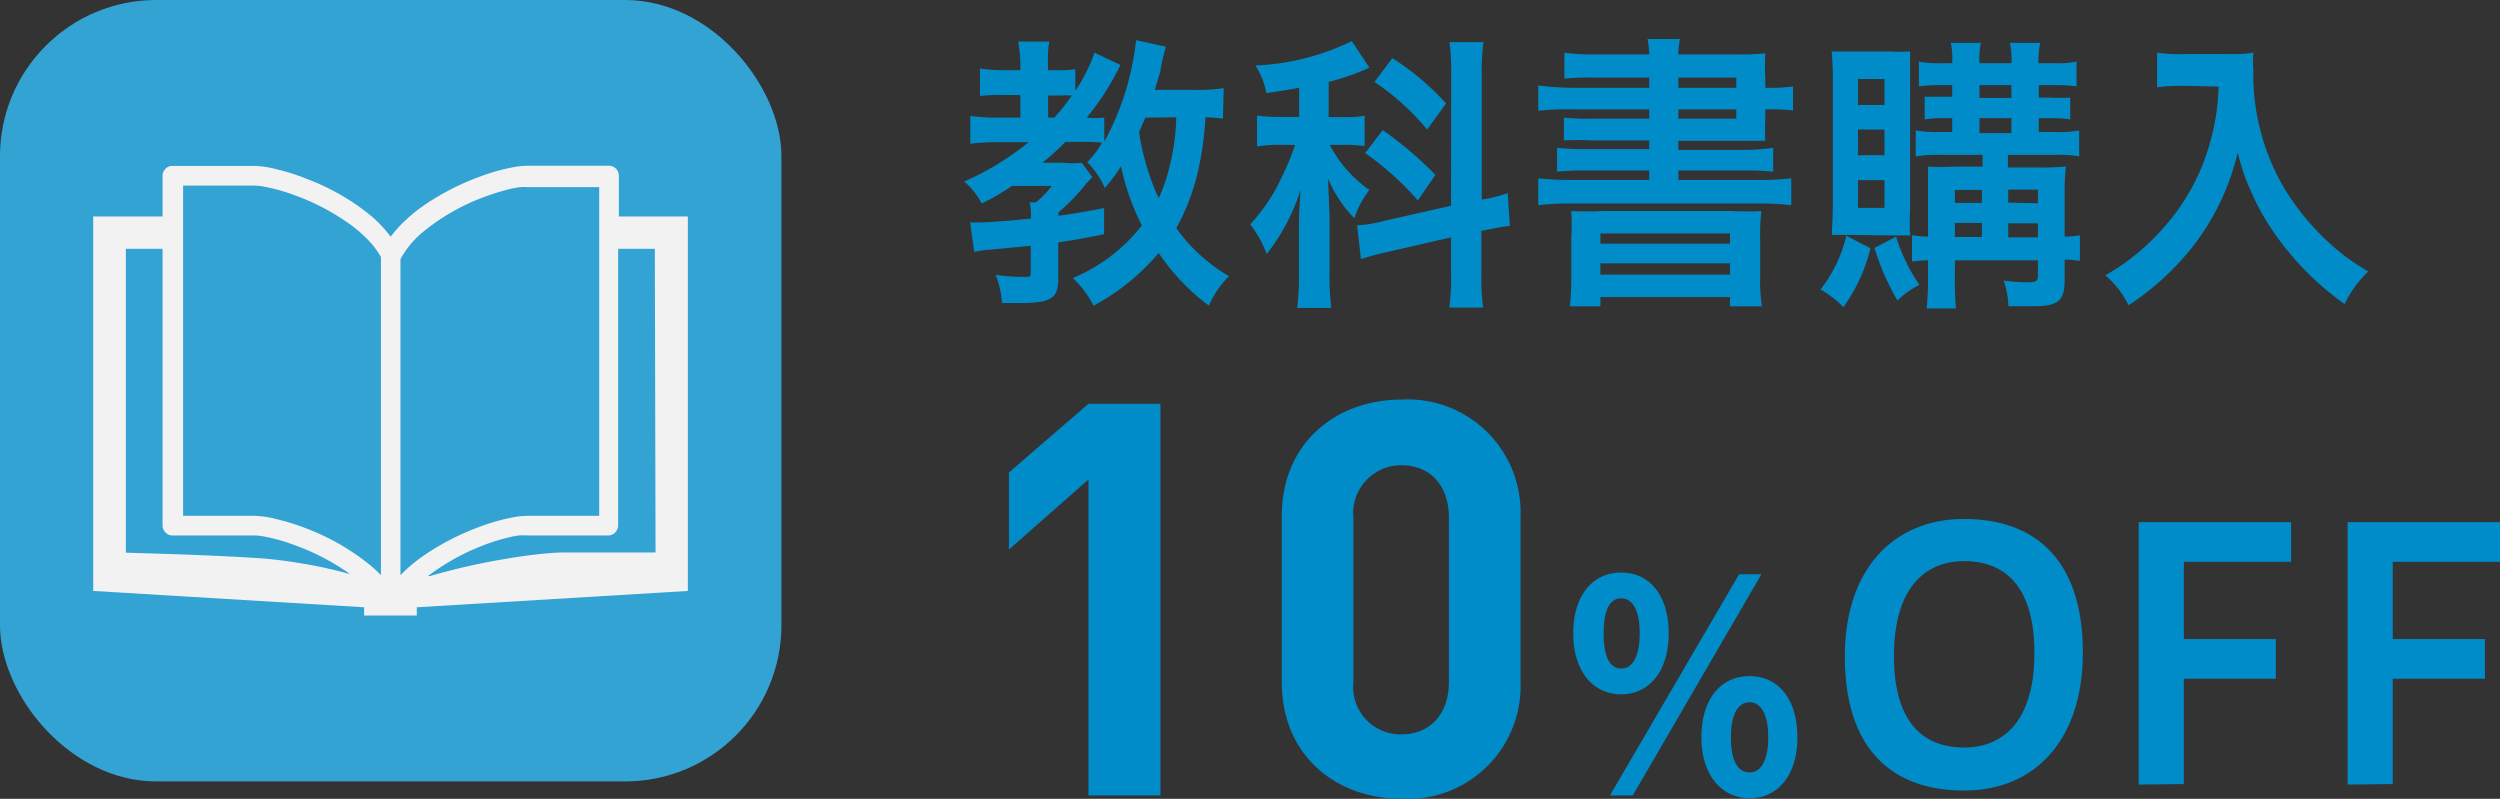
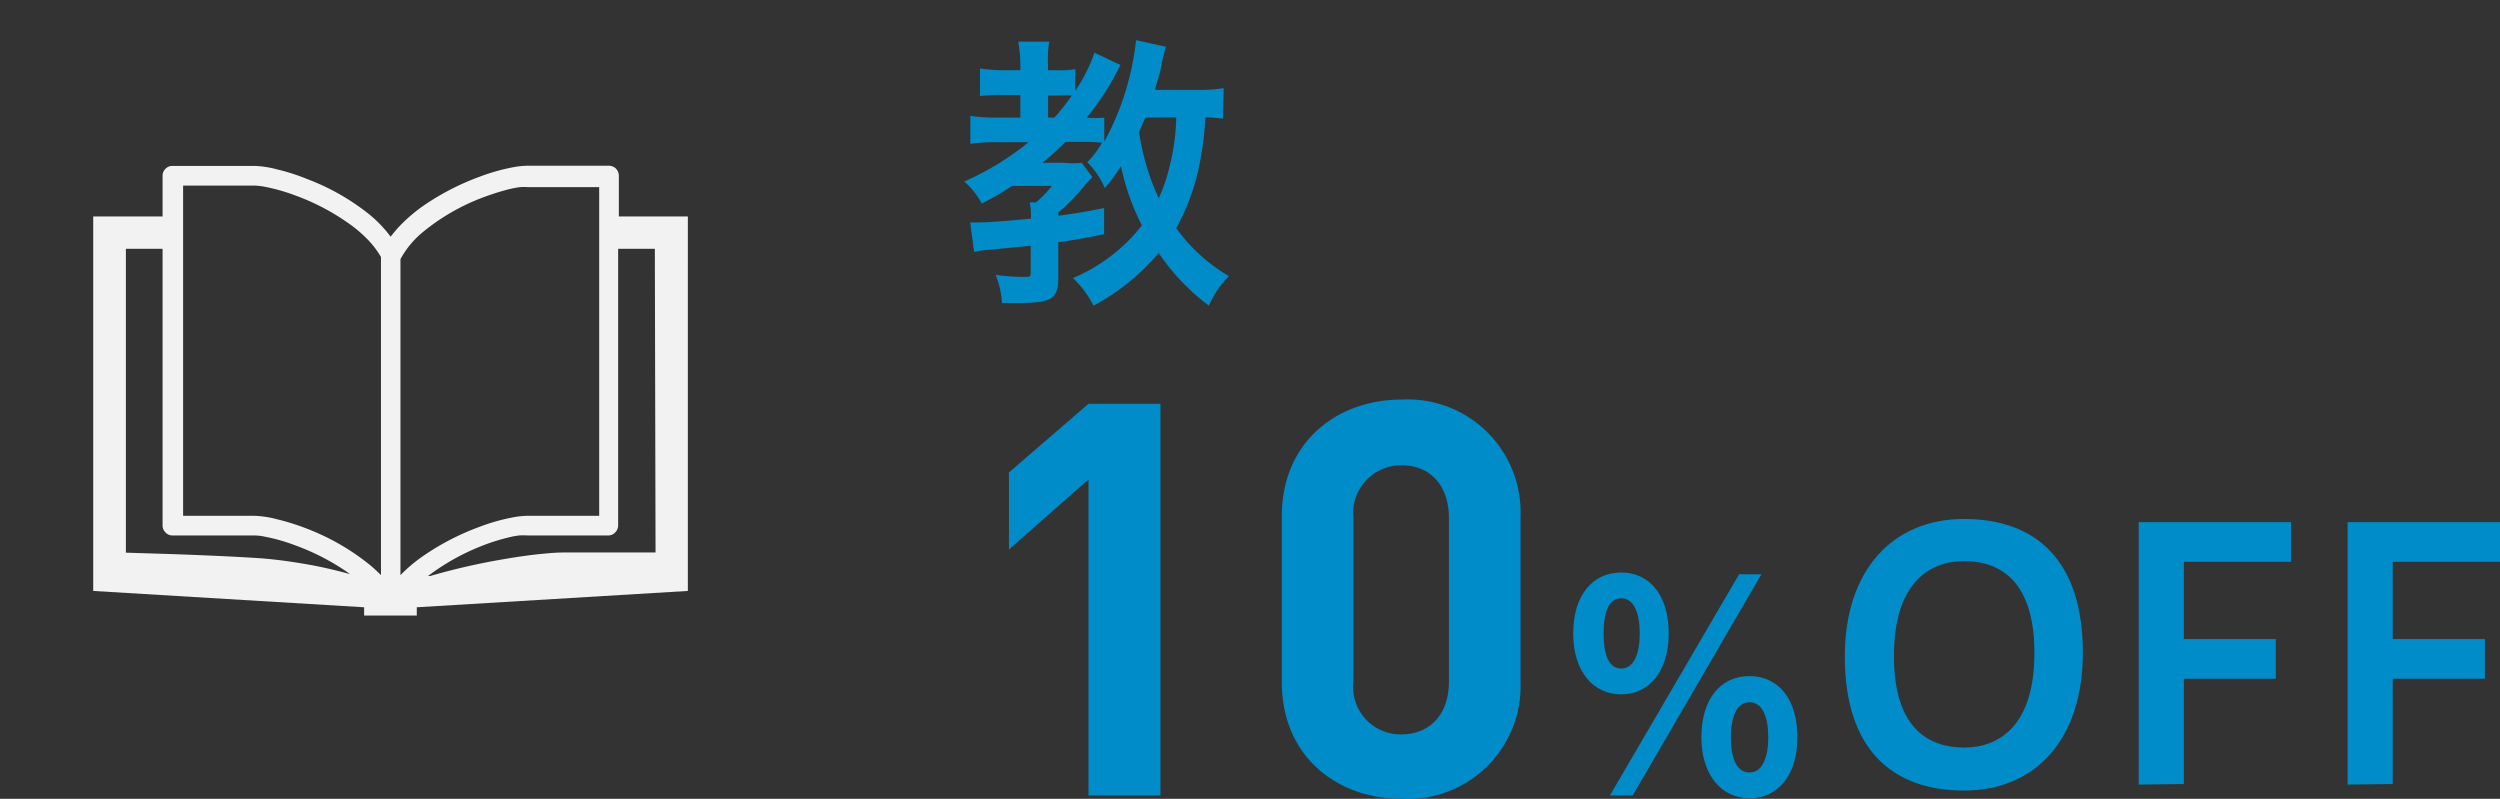
<svg xmlns="http://www.w3.org/2000/svg" width="142.4" height="45.5" viewBox="0 0 142.4 45.5">
  <rect x="0" y="0" width="142.4" height="45.5" fill="#333333" stroke="none" />
  <defs>
    <style>.cls-1{fill:#008cc9;}.cls-2{fill:#33a3d4;}.cls-3{fill:#f2f2f2;}</style>
  </defs>
  <g id="レイヤー_2" data-name="レイヤー 2">
    <g id="画像">
      <path class="cls-1" d="M69.66,6.76a8.83,8.83,0,0,0-1-.08,17.8,17.8,0,0,1-.45,3.2A12.64,12.64,0,0,1,67,13a9.79,9.79,0,0,0,3,2.73,5.43,5.43,0,0,0-1.14,1.68,12.29,12.29,0,0,1-2.86-3,12.65,12.65,0,0,1-3.71,3,5.77,5.77,0,0,0-1.18-1.57,9.78,9.78,0,0,0,3.93-3,13.75,13.75,0,0,1-1.19-3.37,9.18,9.18,0,0,1-.92,1.24,4.65,4.65,0,0,0-1-1.47,5.21,5.21,0,0,0,.84-1.11,7.9,7.9,0,0,0-.91-.05H60.69a15.67,15.67,0,0,1-1.31,1.19h1.24a4.15,4.15,0,0,0,1,0l.6.82-.34.36a12,12,0,0,1-1.59,1.65v.19c.84-.12,1.34-.19,2.6-.44v1.49c-1.28.26-1.75.34-2.61.46v2.07c0,1.14-.41,1.39-2.21,1.39-.26,0-.48,0-1,0a5,5,0,0,0-.36-1.61,9.93,9.93,0,0,0,1.7.12c.27,0,.3,0,.3-.32V14l-2.38.23a5.1,5.1,0,0,0-.84.12l-.23-1.68.46,0c.52,0,1.65-.08,3-.22a3.64,3.64,0,0,0-.07-.92H59a5.37,5.37,0,0,0,.91-.94H57.65c-.64.42-1.09.69-1.73,1a4.3,4.3,0,0,0-1-1.25A16.08,16.08,0,0,0,58.59,8.1H56.74a11.41,11.41,0,0,0-1.47.09V6.6a10.31,10.31,0,0,0,1.5.1h1.35V5.41h-1a9.09,9.09,0,0,0-1.3.06V3.9A9.15,9.15,0,0,0,57.19,4h.93V3.53A9.17,9.17,0,0,0,58,2.37h1.77a5.42,5.42,0,0,0-.08,1.18V4h.56a4.91,4.91,0,0,0,1-.06V5.17A9.13,9.13,0,0,0,62.34,3l1.48.7a15,15,0,0,1-1.92,3,5.58,5.58,0,0,0,1,0V8.07a15.49,15.49,0,0,0,1.81-5.78l1.7.37c-.11.38-.11.38-.29,1.19,0,.22-.15.57-.34,1.27h2.32a9,9,0,0,0,1.6-.1ZM60.05,6.7a10.55,10.55,0,0,0,1-1.26,6.4,6.4,0,0,0-.64,0h-.71V6.7Zm5.19,0c-.17.38-.22.52-.36.82A13.86,13.86,0,0,0,66,11.29a9,9,0,0,0,.61-1.78A12.26,12.26,0,0,0,67,6.68Z" />
-       <path class="cls-1" d="M74,5c-.65.12-.93.17-1.87.3a4.34,4.34,0,0,0-.62-1.57A13.73,13.73,0,0,0,77,2.34l1,1.51L77.68,4a15.33,15.33,0,0,1-2,.67v2h.86a5.57,5.57,0,0,0,1.19-.08V8.32a8.77,8.77,0,0,0-1.21-.07h-.78A7.22,7.22,0,0,0,78,10.82a5.53,5.53,0,0,0-.86,1.61,7.15,7.15,0,0,1-1.49-2.25c0,.42.05,1.12.08,2.15v3.21a14.08,14.08,0,0,0,.1,2H73.89a16.38,16.38,0,0,0,.1-2V12.88c0-.39,0-.86.1-2.1a11.4,11.4,0,0,1-1.94,3.69,6.31,6.31,0,0,0-.94-1.69A10.23,10.23,0,0,0,73,10.11a14.87,14.87,0,0,0,.77-1.86H73a8.52,8.52,0,0,0-1.4.09V6.58A8.63,8.63,0,0,0,73,6.66h1Zm8.66-.7a12.78,12.78,0,0,0-.1-1.9h1.94a12.07,12.07,0,0,0-.1,1.9v7.07A8.31,8.31,0,0,0,85.88,11L86,12.86c-.4.05-.87.14-1.49.27l-.13,0v2.47a12,12,0,0,0,.1,1.92H82.55a12.07,12.07,0,0,0,.1-2v-2l-3.57.82a15.53,15.53,0,0,0-1.56.42l-.22-1.93.09,0a7.13,7.13,0,0,0,1.41-.24l3.85-.87Zm-3.9,3.11a21.29,21.29,0,0,1,3,2.55l-1,1.46a16.27,16.27,0,0,0-3-2.7Zm.55-4.1a15.32,15.32,0,0,1,3.06,2.58L81.29,7.38a13.93,13.93,0,0,0-3-2.71Z" />
-       <path class="cls-1" d="M93.94,4.42H90.67a13.15,13.15,0,0,0-1.56.06V3a11.81,11.81,0,0,0,1.74.1h3.09a4.73,4.73,0,0,0-.1-.88h1.85a4.18,4.18,0,0,0-.09.88h3.21a15.83,15.83,0,0,0,1.74-.06,12.62,12.62,0,0,0,0,1.39V5h.13a8.41,8.41,0,0,0,1.45-.08V6.29a11.51,11.51,0,0,0-1.49-.06h-.09v.63a10,10,0,0,0,0,1.16c-.45,0-.94,0-1.64,0H95.6v.52h3.8A13.29,13.29,0,0,0,101,8.42V9.78a14.29,14.29,0,0,0-1.64-.07H95.6v.54h4.61a16.14,16.14,0,0,0,1.82-.09v1.53a14.25,14.25,0,0,0-1.82-.1H89.47a14.63,14.63,0,0,0-1.85.1V10.16a17.33,17.33,0,0,0,1.85.09h4.47V9.71H90.35a14.56,14.56,0,0,0-1.66.07V8.42a14,14,0,0,0,1.66.07h3.59V8H90.67A13.45,13.45,0,0,0,89.08,8V6.7a13.41,13.41,0,0,0,1.59.06h3.27V6.23H89.45a13.45,13.45,0,0,0-1.83.08V4.87A17.63,17.63,0,0,0,89.45,5h4.49ZM89.5,13.63a14.41,14.41,0,0,0,0-1.61,15.68,15.68,0,0,0,1.69,0h7.43a15.8,15.8,0,0,0,1.71,0,11.16,11.16,0,0,0-.07,1.61v2.13a9.46,9.46,0,0,0,.1,1.69H98.54v-.53H91.16v.53H89.42a14.88,14.88,0,0,0,.08-1.67Zm1.66.25h7.38V13.3H91.16Zm0,1.76h7.38V15H91.16ZM98.9,4.42H95.6V5h3.3ZM95.6,6.23v.53h3.3V6.23Z" />
-       <path class="cls-1" d="M106.54,14.14A9.5,9.5,0,0,1,105,17.49a6.13,6.13,0,0,0-1.3-1,8.07,8.07,0,0,0,1.47-3.06Zm-1.07-.76c-.53,0-.81,0-1.12,0,0-.46.05-1.12.05-1.72V4.57a15.75,15.75,0,0,0-.07-1.64c.38,0,.74,0,1.34,0h1.88a12.47,12.47,0,0,0,1.25,0c0,.37,0,.67,0,1.49v7.47a12.33,12.33,0,0,0,0,1.52c-.34,0-.56,0-1.09,0Zm.36-7.4h1.51V4.5h-1.51Zm0,2.86h1.51V7.38h-1.51Zm0,3h1.51V10.26h-1.51ZM108,13.48a10.16,10.16,0,0,0,1.33,2.75,4.68,4.68,0,0,0-1.25.89,14.2,14.2,0,0,1-1.31-3Zm2.44-4.66a6.92,6.92,0,0,0-1.32.09V7.43a6.8,6.8,0,0,0,1.32.09h.76V6.73h-.45a6.86,6.86,0,0,0-1.12.07V5.51c.34,0,.34,0,1.12,0h.45V4.85h-.73a7.9,7.9,0,0,0-1.17.07V3.51a5.89,5.89,0,0,0,1.22.09h.68a4.63,4.63,0,0,0-.08-1.16h1.71a4.63,4.63,0,0,0-.08,1.16h1.82a4.12,4.12,0,0,0-.09-1.16h1.73a5.13,5.13,0,0,0-.1,1.16h1a5.1,5.1,0,0,0,1.17-.09V4.92a8,8,0,0,0-1.15-.07h-1v.71h.68a10.81,10.81,0,0,0,1.11,0V6.8a7.05,7.05,0,0,0-1.14-.07h-.65v.79h1a5.8,5.8,0,0,0,1.3-.09V8.91a6.09,6.09,0,0,0-1.3-.09h-2.76v.72h1.82a12.58,12.58,0,0,0,1.48-.06,13.68,13.68,0,0,0-.07,1.37v2.63a5.49,5.49,0,0,0,.87-.08v1.46a6.1,6.1,0,0,0-.87-.07v1.12c0,1.22-.34,1.53-1.78,1.53-.46,0-.83,0-1.42,0a5,5,0,0,0-.27-1.46,10.27,10.27,0,0,0,1.3.1c.53,0,.65-.06.65-.36v-.89h-4.73v.74a19.35,19.35,0,0,0,.06,2h-1.67a17.29,17.29,0,0,0,.08-2v-.74a5.25,5.25,0,0,0-.91.07V13.4a7.16,7.16,0,0,0,.91.08V11c0-.67,0-1,0-1.51a14.34,14.34,0,0,0,1.5,0h1.61V8.82Zm2.45,2h-1.54v.74h1.54Zm0,1.88h-1.54v.8h1.54Zm-.14-7.12h1.82V4.85h-1.82Zm0,2h1.82V6.73h-1.82Zm3.33,4V10.8h-1.69v.74Zm0,1.94v-.8h-1.69v.8Z" />
-       <path class="cls-1" d="M124.4,4.89c-.44,0-.91,0-1.53.08V3a8.85,8.85,0,0,0,1.5.08h2.53A8.15,8.15,0,0,0,128.35,3a7.6,7.6,0,0,0,0,1A12.81,12.81,0,0,0,130,10.53a13.82,13.82,0,0,0,2.53,3.17,11.78,11.78,0,0,0,2.37,1.76,6.19,6.19,0,0,0-1.35,1.86,16.39,16.39,0,0,1-3.88-3.87,13.21,13.21,0,0,1-1.4-2.43,12.08,12.08,0,0,1-.81-2.33,14,14,0,0,1-2.29,5,15.45,15.45,0,0,1-3.93,3.7,5.11,5.11,0,0,0-1.32-1.71,12.52,12.52,0,0,0,3.2-2.58,12.08,12.08,0,0,0,2.73-4.86,12.74,12.74,0,0,0,.52-3.31Z" />
      <path class="cls-1" d="M62,45.31v-18L57.47,31.3V26.91L62,23H66.1V45.31Z" />
      <path class="cls-1" d="M79.83,45.5c-3.65,0-6.82-2.39-6.82-6.66V29.42c0-4.27,3.17-6.66,6.82-6.66a6.43,6.43,0,0,1,6.78,6.66v9.42A6.43,6.43,0,0,1,79.83,45.5Zm2.7-16c0-1.88-1.1-3-2.7-3a2.73,2.73,0,0,0-2.74,3v9.33a2.7,2.7,0,0,0,2.74,3c1.6,0,2.7-1.13,2.7-3Z" />
      <path class="cls-1" d="M89.61,36.08c0-2.18,1.11-3.47,2.73-3.47s2.71,1.29,2.71,3.47-1.13,3.47-2.71,3.47S89.61,38.26,89.61,36.08Zm3.79,0c0-1.14-.32-2-1.06-2s-1,.87-1,2,.26,2,1,2S93.4,37.22,93.4,36.08Zm-1.7,9.23,7.36-12.6h1.27L93,45.31ZM96.91,42c0-2.2,1.11-3.49,2.74-3.49s2.73,1.29,2.73,3.49-1.14,3.47-2.73,3.47S96.91,44.14,96.91,42Zm3.81,0c0-1.14-.32-2-1.07-2s-1.06.89-1.06,2,.29,2,1.06,2S100.72,43.08,100.72,42Z" />
      <path class="cls-1" d="M105.08,37.39c0-4.93,2.74-7.83,6.79-7.83s6.77,2.32,6.77,7.61c0,4.93-2.68,7.86-6.77,7.86S105.08,42.68,105.08,37.39Zm10.8-.2c0-4.15-2-5.23-4-5.23s-4,1.26-4,5.41,2,5.21,4,5.21S115.88,41.33,115.88,37.19Z" />
      <path class="cls-1" d="M121.82,44.69V29.74h8.68V32h-6.11v4.4h5.24v2.26h-5.24v6Z" />
      <path class="cls-1" d="M133.72,44.69V29.74h8.68V32h-6.11v4.4h5.25v2.26h-5.25v6Z" />
-       <rect class="cls-2" width="44.51" height="44.51" rx="8.9" />
      <path class="cls-3" d="M35.25,12.33V10a.6.6,0,0,0-.17-.4.58.58,0,0,0-.4-.16h-4.6a4.76,4.76,0,0,0-.87.09,11.22,11.22,0,0,0-1.9.54,14.35,14.35,0,0,0-3.18,1.64,9.23,9.23,0,0,0-1.38,1.18c-.18.19-.34.39-.5.59a7.25,7.25,0,0,0-1.18-1.24A13,13,0,0,0,17.5,10.2a11.59,11.59,0,0,0-1.71-.55,5.58,5.58,0,0,0-.73-.15,5,5,0,0,0-.63-.05H9.82a.55.55,0,0,0-.39.16.56.56,0,0,0-.17.4v2.32H5.31V33.66l15.43.93v.47h3v-.47l15.44-.93V12.33ZM19.85,32.68a24.89,24.89,0,0,0-2.62-.58c-.88-.15-1.71-.25-2.38-.3-1.31-.09-3.35-.18-5.09-.24l-2.59-.08V14.17H9.26V29.94a.54.54,0,0,0,.17.39.52.52,0,0,0,.39.17h4.61a3,3,0,0,1,.66.07,10.56,10.56,0,0,1,1.72.49,13.11,13.11,0,0,1,2.93,1.5l.19.14Zm1.85.08c-.2-.2-.41-.4-.63-.58a13.24,13.24,0,0,0-3.57-2.06,12.78,12.78,0,0,0-1.71-.54,5.58,5.58,0,0,0-.73-.15,5,5,0,0,0-.63-.05h-4V10.57h4a3.79,3.79,0,0,1,.66.07,10.56,10.56,0,0,1,1.72.49,12.75,12.75,0,0,1,2.93,1.51,7.58,7.58,0,0,1,1.2,1,5,5,0,0,1,.76,1Zm1.11,0v-18a5.24,5.24,0,0,1,1.35-1.6,12,12,0,0,1,3.26-1.88,14.57,14.57,0,0,1,1.56-.5,6.22,6.22,0,0,1,.63-.12,3.06,3.06,0,0,1,.47,0h4.05V29.38H30.08a4.76,4.76,0,0,0-.87.09,11.22,11.22,0,0,0-1.9.54,14.35,14.35,0,0,0-3.18,1.64A8.82,8.82,0,0,0,22.81,32.76Zm14.53-1.29H32.11q-.45,0-1.05.06c-.71.06-1.57.18-2.48.34a37,37,0,0,0-4.08.94l-.12,0a12.79,12.79,0,0,1,3-1.69,11.12,11.12,0,0,1,1.56-.5,4.3,4.3,0,0,1,.63-.12,3.06,3.06,0,0,1,.47,0h4.6a.54.54,0,0,0,.4-.17.58.58,0,0,0,.17-.39V14.17h2.09Z" />
    </g>
  </g>
</svg>